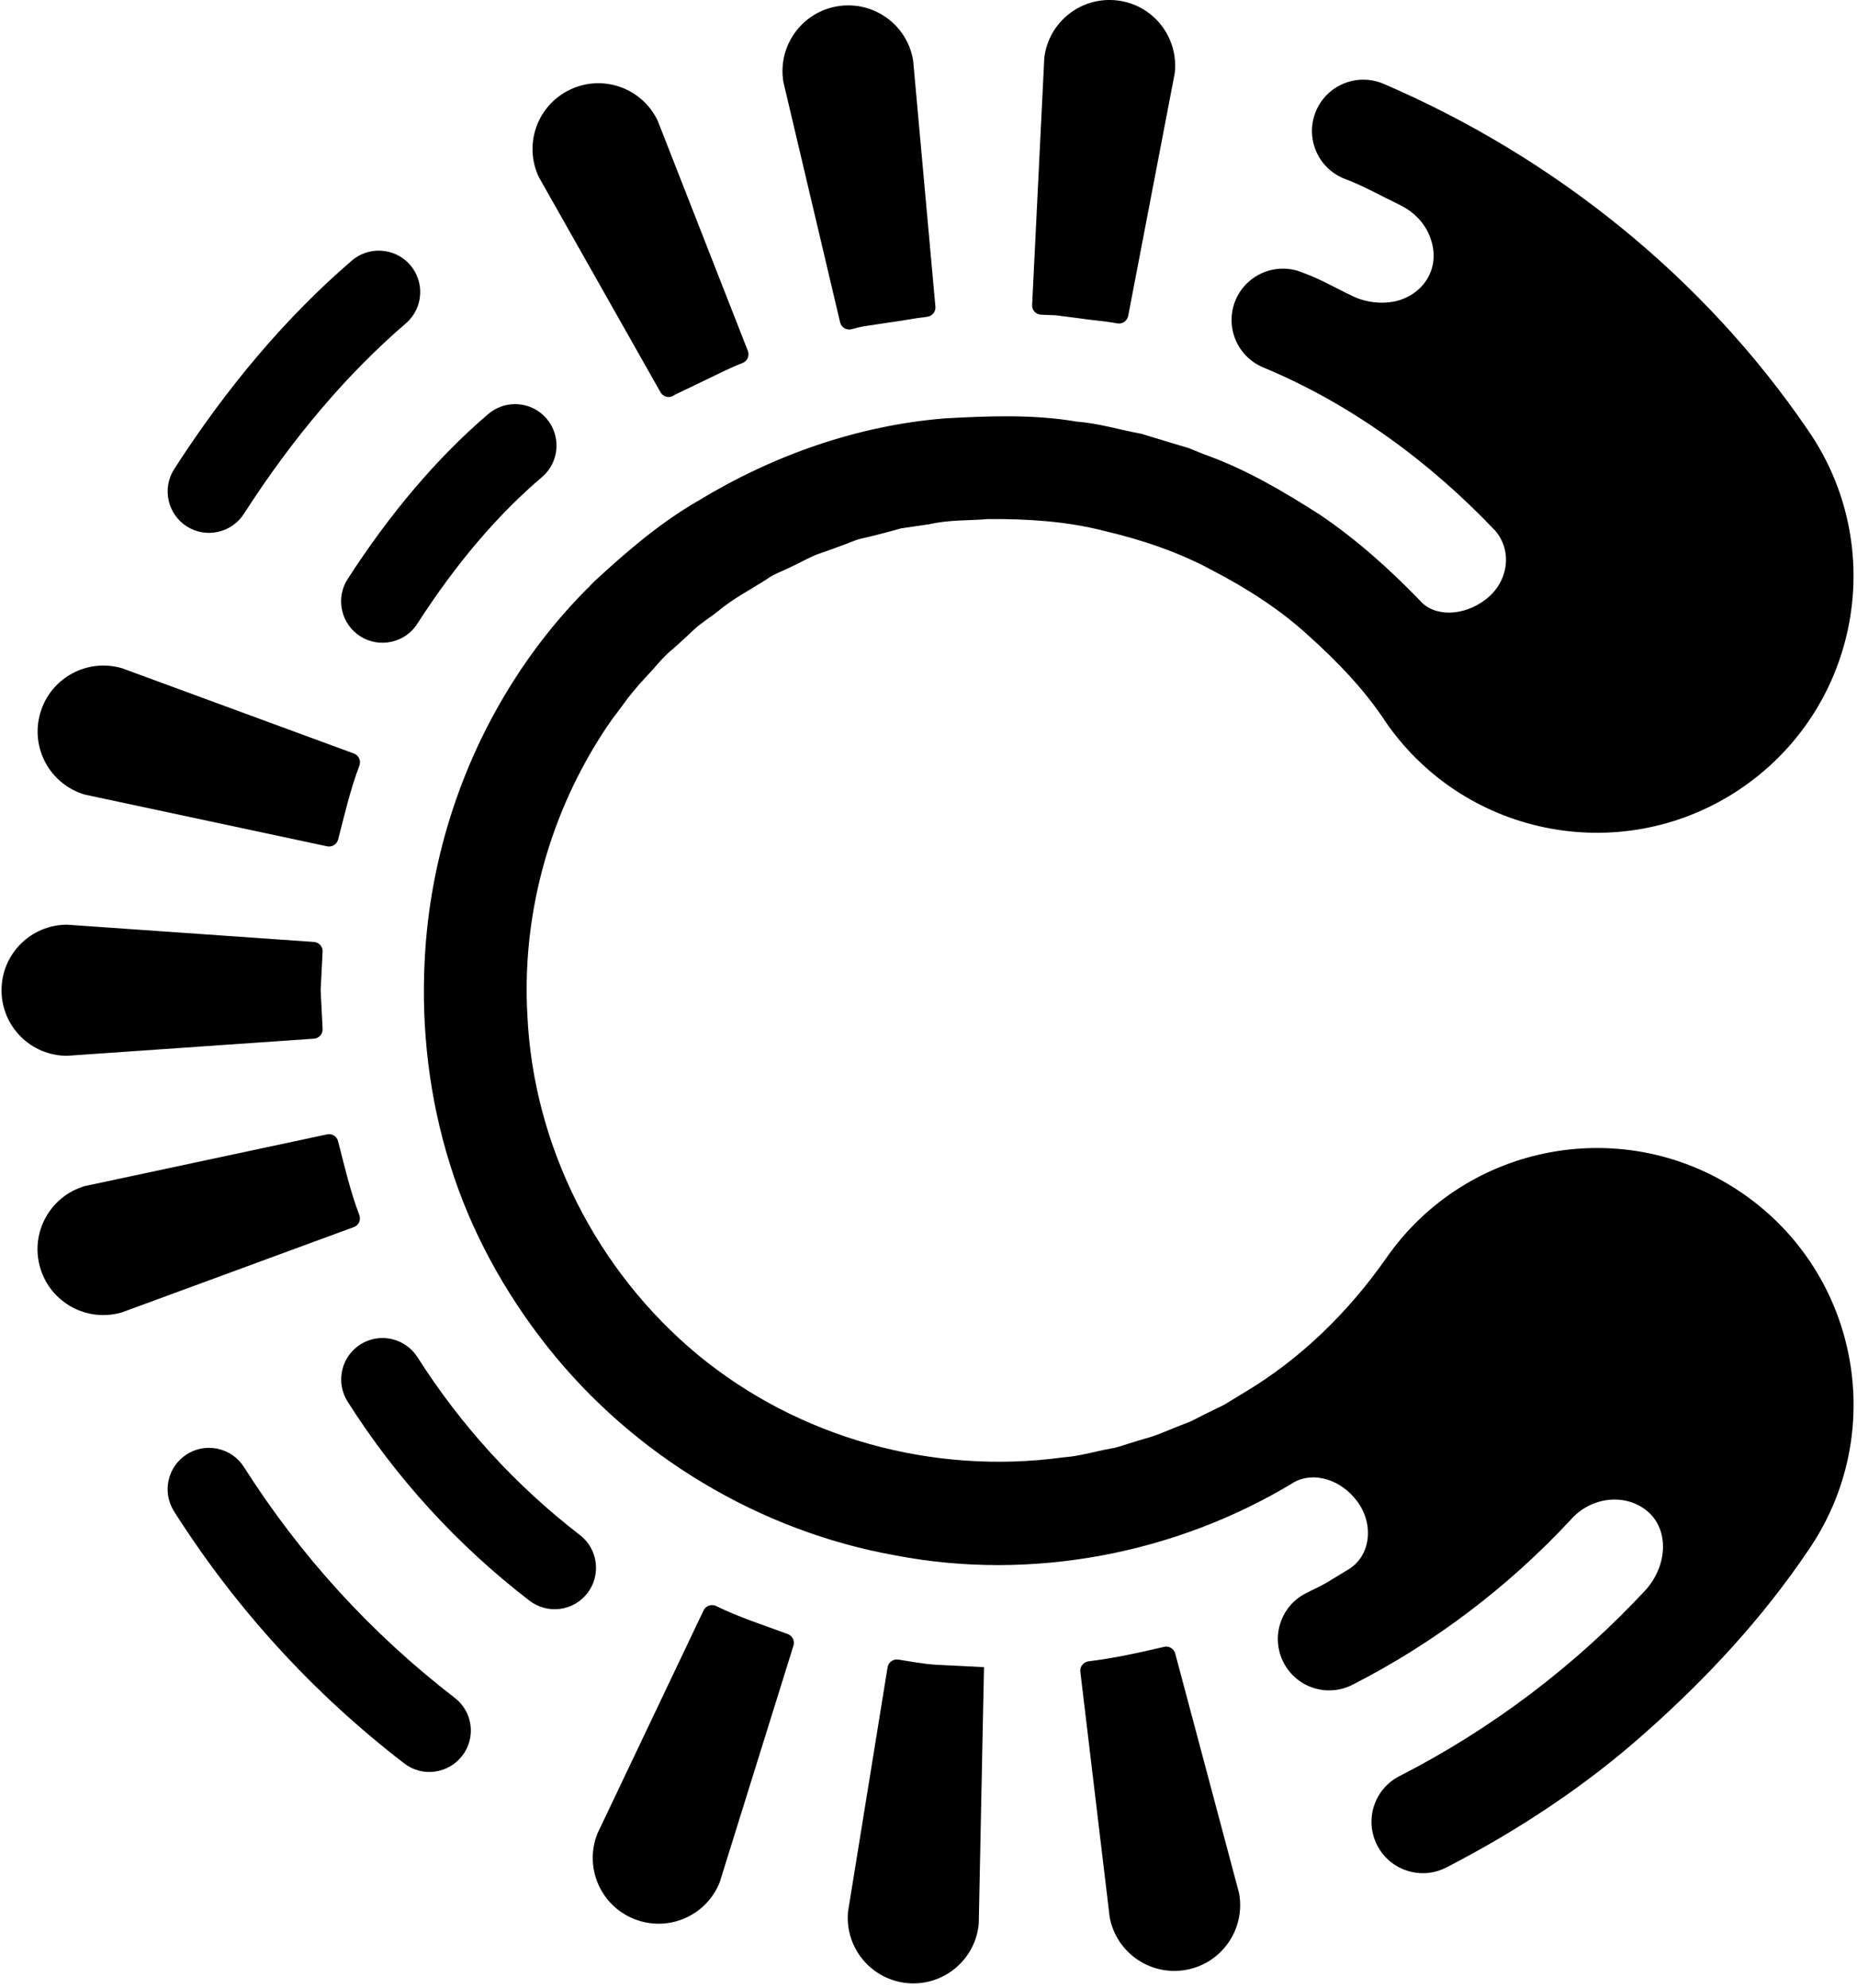
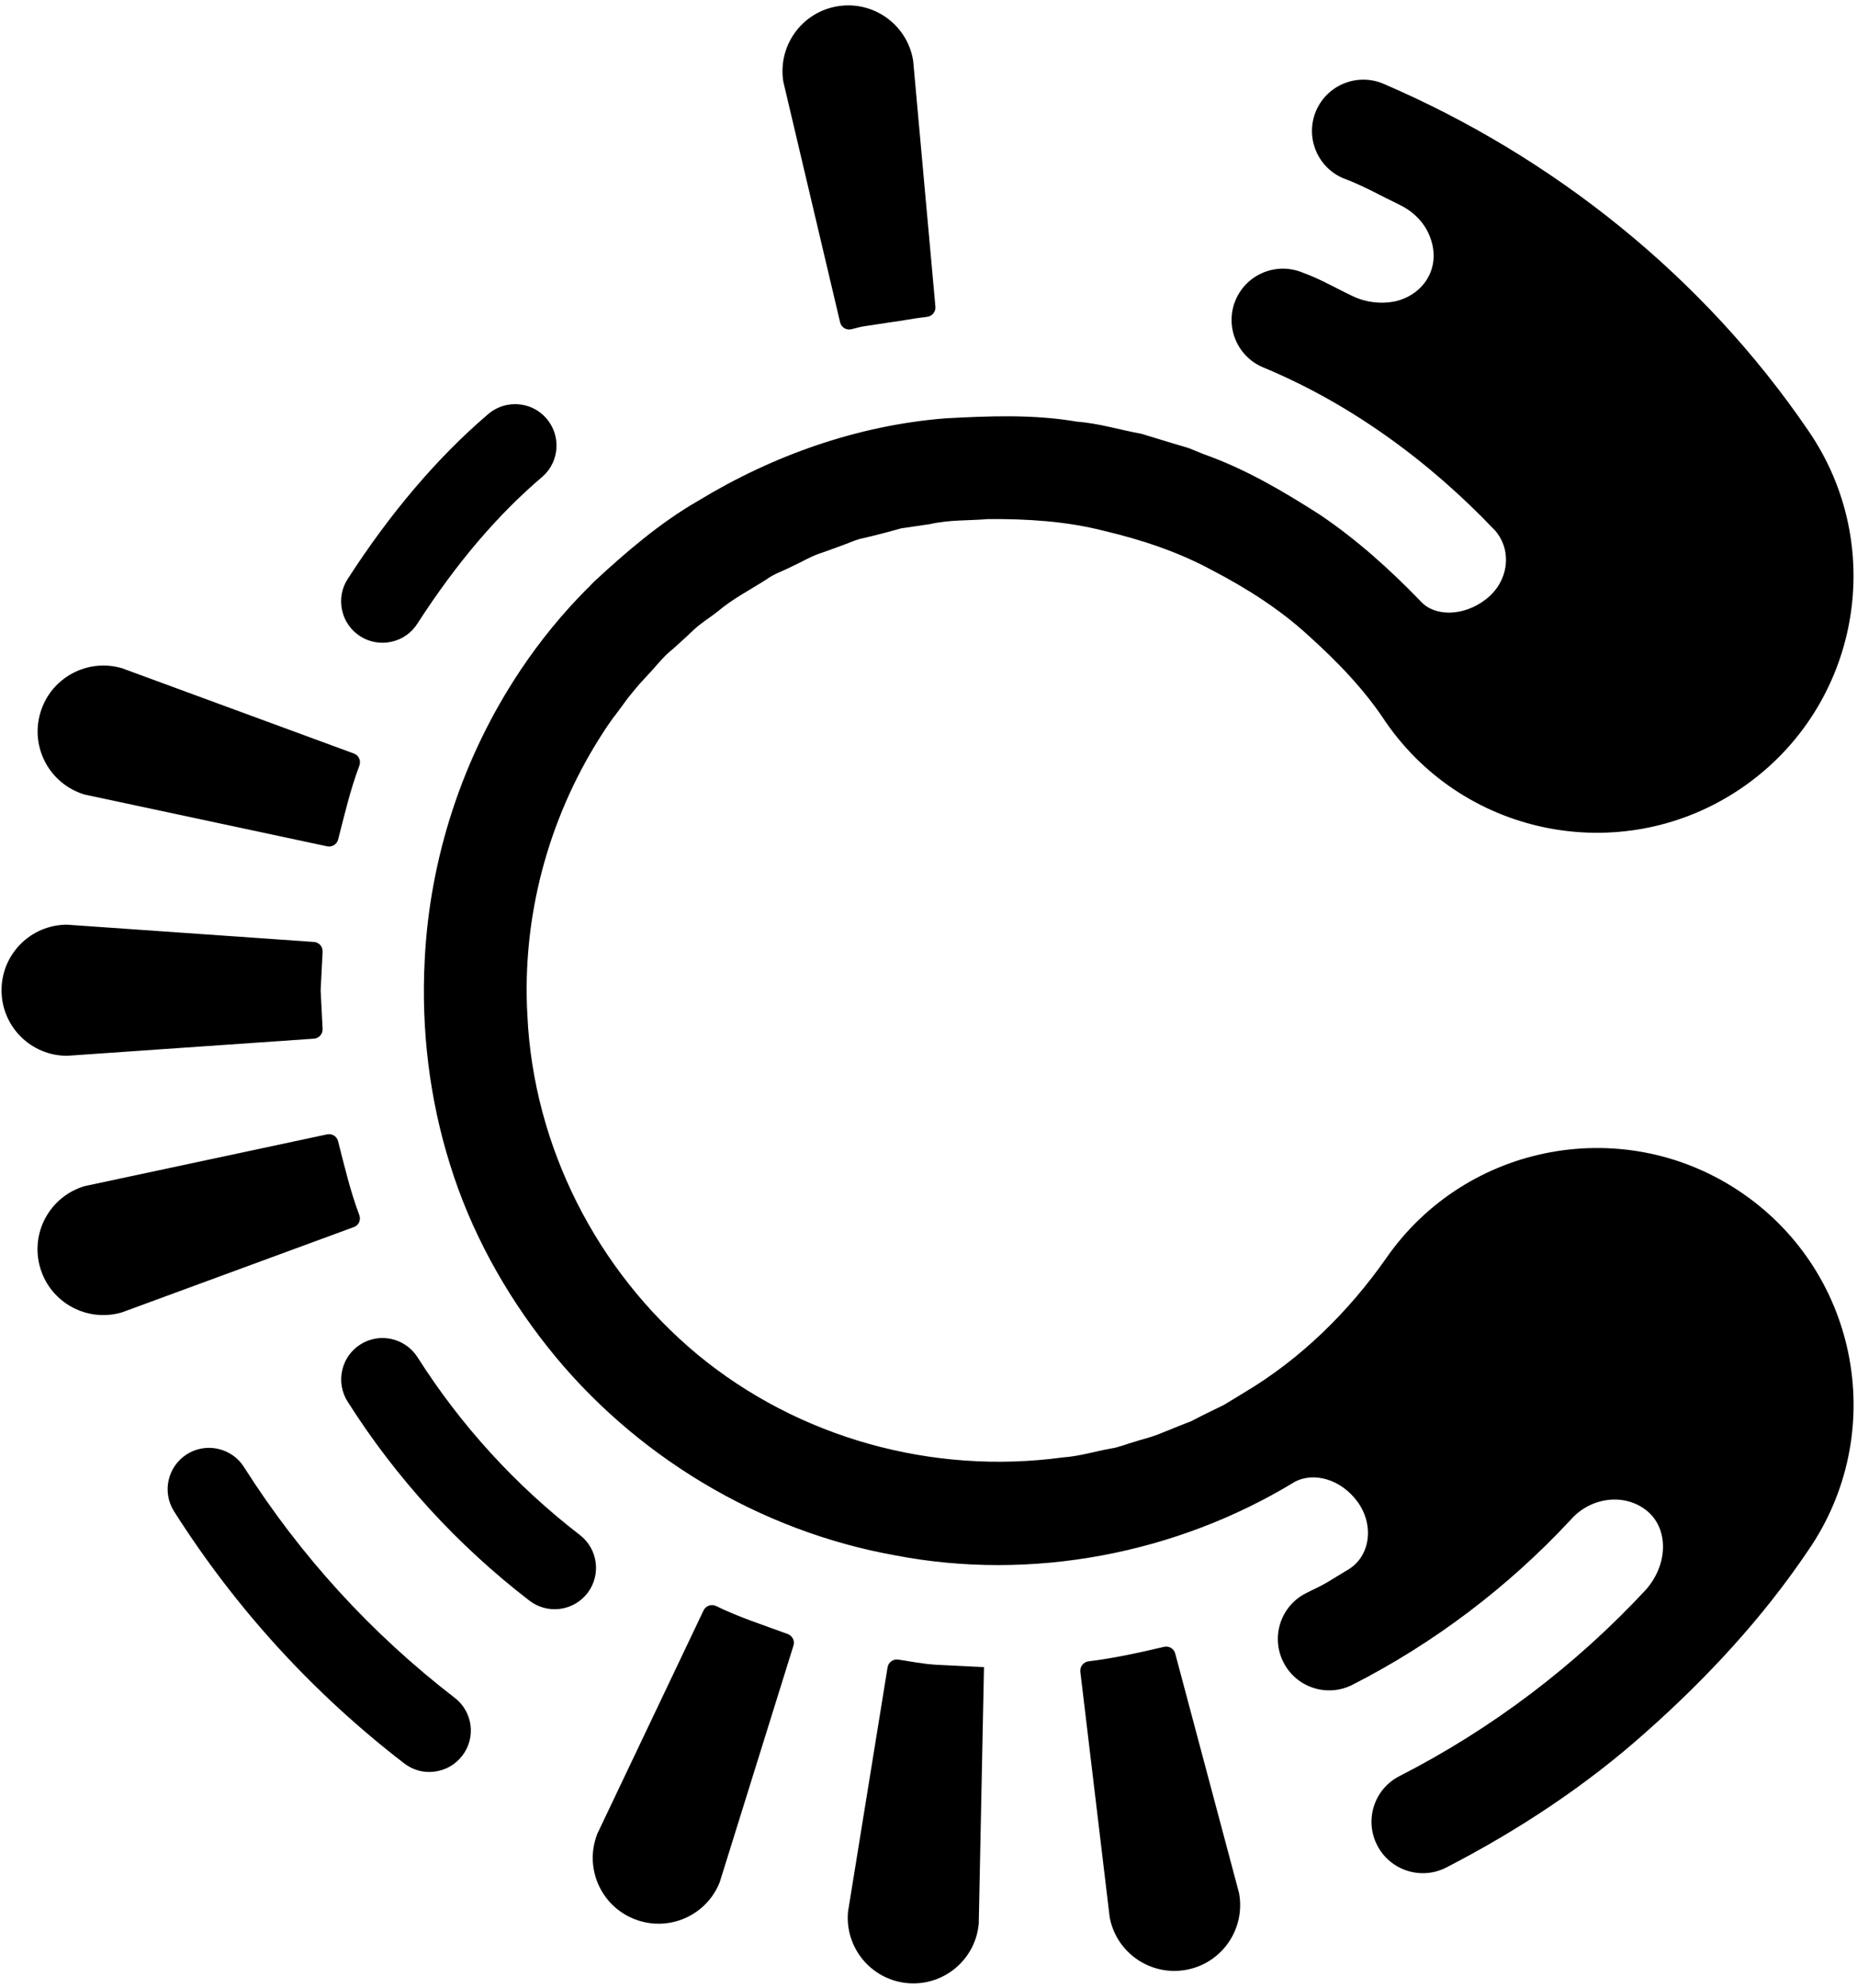
<svg xmlns="http://www.w3.org/2000/svg" width="255" height="273" viewBox="0 0 255 273">
  <path id="Path" fill="#000000" stroke="none" d="M 170.14 259.9 C 171.06 264.8 167.84 269.53 162.93 270.45 C 158.03 271.37 153.3 268.15 152.38 263.24 L 148.35 229.53 C 148.27 228.83 148.77 228.19 149.47 228.1 C 152.97 227.68 156.42 226.91 159.85 226.11 C 160.52 225.95 161.2 226.36 161.38 227.03 L 170.14 259.9 Z" />
  <path id="path1" fill="#000000" stroke="none" d="M 123.35 227.86 C 122.65 227.75 122 228.22 121.88 228.92 L 116.45 262.47 C 115.99 267.43 119.64 271.82 124.59 272.28 C 129.55 272.74 133.94 269.09 134.4 264.14 L 135.12 228.9 L 128.57 228.57 C 126.81 228.47 125.08 228.13 123.35 227.86 Z" />
  <path id="path2" fill="#000000" stroke="none" d="M 108.19 224.36 C 104.88 223.13 101.51 222.07 98.34 220.51 C 98.03 220.36 97.68 220.34 97.35 220.45 C 97.03 220.56 96.76 220.8 96.61 221.11 L 82.04 251.74 C 80.19 256.38 82.45 261.64 87.09 263.48 C 91.73 265.33 96.99 263.07 98.83 258.43 L 108.96 225.93 C 109.16 225.29 108.82 224.6 108.19 224.36 Z" />
  <path id="path3" fill="#000000" stroke="none" d="M 49.31 167.82 C 49.45 167.51 49.46 167.15 49.34 166.83 C 48.09 163.53 47.3 160.09 46.42 156.68 C 46.25 156.01 45.58 155.6 44.91 155.75 L 11.64 162.85 C 6.85 164.26 4.11 169.28 5.52 174.07 C 6.93 178.86 11.95 181.6 16.74 180.19 L 48.58 168.48 C 48.91 168.37 49.17 168.13 49.31 167.82 Z" />
-   <path id="path4" fill="#000000" stroke="none" d="M 43.11 142.61 C 43.81 142.56 44.34 141.96 44.3 141.26 L 44.03 135.97 L 44.3 130.68 C 44.34 129.98 43.81 129.38 43.11 129.33 L 9.21 126.96 C 4.24 126.96 0.21 130.99 0.21 135.96 C 0.21 140.93 4.24 144.96 9.21 144.96 L 43.11 142.61 Z" />
-   <path id="path5" fill="#000000" stroke="none" d="M 90.7 53.86 C 90.87 54.16 91.16 54.38 91.49 54.47 C 91.83 54.56 92.18 54.51 92.48 54.32 L 92.75 54.16 L 94.23 53.45 L 97.18 52.03 C 98.76 51.27 100.32 50.47 101.96 49.84 C 102.28 49.72 102.54 49.47 102.67 49.16 C 102.81 48.85 102.82 48.49 102.69 48.17 L 90.32 16.59 C 88.18 12.08 82.8 10.16 78.29 12.3 C 73.78 14.44 71.86 19.82 74 24.33 L 90.7 53.86 Z" />
+   <path id="path4" fill="#000000" stroke="none" d="M 43.11 142.61 C 43.81 142.56 44.34 141.96 44.3 141.26 L 44.03 135.97 L 44.3 130.68 C 44.34 129.98 43.81 129.38 43.11 129.33 L 9.21 126.96 C 4.24 126.96 0.21 130.99 0.21 135.96 C 0.21 140.93 4.24 144.96 9.21 144.96 Z" />
  <path id="path6" fill="#000000" stroke="none" d="M 115.36 44.25 C 115.44 44.59 115.65 44.88 115.95 45.06 C 116.25 45.24 116.61 45.29 116.94 45.2 C 117.57 45.03 118.19 44.86 118.84 44.77 L 122.08 44.28 C 123.83 44.06 125.56 43.69 127.31 43.5 C 128 43.42 128.51 42.81 128.45 42.11 L 125.39 8.3 C 124.58 3.38 119.93 0.05 115.01 0.86 C 110.09 1.67 106.76 6.32 107.57 11.24 L 115.36 44.25 Z" />
-   <path id="path7" fill="#000000" stroke="none" d="M 142.96 43.21 L 144.94 43.29 L 148.19 43.7 C 149.93 43.97 151.69 44.08 153.42 44.4 C 154.11 44.53 154.78 44.07 154.92 43.38 L 161.31 10.07 C 161.89 5.12 158.36 0.64 153.41 0.06 C 148.46 -0.52 143.98 3.01 143.4 7.96 L 141.73 41.87 C 141.71 42.21 141.83 42.55 142.06 42.8 C 142.3 43.05 142.62 43.2 142.96 43.21 Z" />
  <path id="path8" fill="#000000" stroke="none" d="M 239.36 163.9 C 223.36 152.81 201.4 156.8 190.32 172.79 C 185.19 180.11 178.64 186.55 170.95 191.14 L 168.09 192.88 L 165.09 194.35 L 163.6 195.12 L 162.04 195.73 L 158.94 196.98 C 157.9 197.38 156.81 197.62 155.75 197.97 C 154.68 198.26 153.65 198.73 152.54 198.88 C 150.35 199.28 148.21 199.95 145.97 200.1 C 128.07 202.54 109.66 197.45 95.78 185.98 C 81.91 174.46 73.25 157.32 72.42 139.42 C 71.66 126.01 75.21 112.7 82.26 101.45 C 82.27 101.44 82.28 101.43 82.29 101.42 L 82.48 101.1 C 83.01 100.26 83.57 99.43 84.15 98.62 L 84.54 98.12 C 85.1 97.38 85.64 96.63 86.19 95.88 C 86.72 95.21 87.27 94.56 87.82 93.91 L 89.62 91.95 C 90.5 90.95 91.36 89.92 92.42 89.09 C 93.42 88.2 94.4 87.3 95.37 86.38 C 96.35 85.47 97.51 84.79 98.55 83.96 C 100.59 82.22 102.98 81.01 105.22 79.57 C 106.3 78.77 107.6 78.38 108.77 77.76 C 109.98 77.22 111.12 76.51 112.37 76.06 C 113.63 75.63 114.87 75.18 116.11 74.71 C 116.73 74.49 117.34 74.2 117.98 74.02 L 119.92 73.56 C 121.21 73.24 122.49 72.9 123.76 72.54 L 127.71 71.96 C 130.31 71.36 133.02 71.49 135.69 71.27 C 141.04 71.23 146.44 71.56 151.57 72.88 C 156.72 74.09 161.8 75.77 166.48 78.31 C 171.18 80.76 175.73 83.64 179.67 87.26 C 183.63 90.82 187.39 94.7 190.31 99.17 C 201.4 115.17 223.35 119.15 239.35 108.06 C 255.35 96.97 259.33 75.02 248.24 59.02 C 233.91 38.02 213.34 21.54 189.97 11.5 C 186.39 9.98 182.25 11.64 180.72 15.22 C 179.2 18.8 180.86 22.94 184.44 24.47 C 187.12 25.45 189.6 26.88 192.17 28.11 C 194.3 29.14 195.81 30.84 196.45 32.77 C 197.12 34.66 196.99 36.64 195.98 38.3 C 194.97 39.96 193.3 41.01 191.47 41.4 C 189.66 41.74 187.62 41.56 185.75 40.66 C 183.48 39.59 181.3 38.3 178.93 37.45 C 175.35 35.93 171.21 37.59 169.68 41.17 C 168.16 44.75 169.82 48.89 173.4 50.42 C 185.51 55.44 196.31 63.38 205.32 72.86 C 207.71 75.64 207.14 79.87 204.07 82.26 C 201 84.66 196.92 84.74 194.96 82.43 C 190.77 78.1 186.26 74.06 181.26 70.68 C 176.2 67.44 170.97 64.36 165.29 62.36 L 163.2 61.51 L 161.04 60.87 L 156.73 59.56 C 153.77 59.02 150.89 58.12 147.87 57.89 C 141.92 56.87 135.82 57.11 129.81 57.44 C 117.77 58.4 106.16 62.51 95.89 68.75 C 90.66 71.76 86.06 75.72 81.64 79.8 C 81.33 80.09 81.06 80.4 80.77 80.71 C 80.74 80.74 80.7 80.76 80.66 80.79 C 77.27 84.19 74.23 87.91 71.56 91.88 L 71.51 91.94 L 71.42 92.1 C 63.58 103.84 59.01 117.71 58.32 131.81 C 57.82 141.32 58.97 150.9 61.81 159.93 C 64.62 168.99 69.27 177.45 75.16 184.89 C 86.97 199.83 104.27 210.21 122.92 213.55 C 141.66 217.16 161.54 213.34 177.72 203.5 C 180.36 202.03 184.15 203.07 186.44 206.23 C 188.72 209.38 188.21 213.75 185.02 215.57 L 182.22 217.27 C 181.28 217.83 180.27 218.26 179.31 218.76 C 175.84 220.53 174.47 224.78 176.25 228.25 C 178.02 231.72 182.27 233.09 185.74 231.31 C 196.94 225.59 207.11 217.89 215.67 208.68 C 218.37 205.58 222.99 204.95 226.06 207.36 C 229.12 209.75 229.15 214.68 226.02 218.26 C 216.34 228.68 204.84 237.39 192.17 243.86 C 188.7 245.63 187.33 249.88 189.11 253.35 C 190.88 256.81 195.13 258.19 198.6 256.41 C 208.48 251.31 217.84 245.15 226.11 237.74 C 234.4 230.38 242.02 222.18 248.24 212.96 C 259.34 196.94 255.36 174.99 239.36 163.9 Z" />
  <path id="path9" fill="#000000" stroke="none" d="M 11.65 109.1 L 44.92 116.2 C 45.59 116.34 46.26 115.93 46.43 115.27 C 47.31 111.86 48.1 108.42 49.35 105.12 C 49.47 104.8 49.46 104.44 49.32 104.13 C 49.18 103.82 48.92 103.58 48.6 103.46 L 16.76 91.75 C 11.97 90.34 6.94 93.08 5.54 97.87 C 4.12 102.66 6.86 107.69 11.65 109.1 Z" />
-   <path id="path10" fill="#000000" stroke="none" d="M 23.9 64.44 C 23.09 65.72 22.83 67.24 23.16 68.72 C 23.49 70.2 24.38 71.47 25.66 72.28 C 26.94 73.09 28.46 73.36 29.95 73.02 C 31.43 72.69 32.69 71.8 33.51 70.52 C 40.22 60.08 47.72 51.27 55.81 44.33 C 58.14 42.26 58.35 38.66 56.27 36.32 C 54.19 33.98 50.59 33.76 48.24 35.84 C 39.36 43.49 31.18 53.11 23.9 64.44 Z" />
  <path id="path11" fill="#000000" stroke="none" d="M 47.72 79.53 C 46.91 80.8 46.65 82.33 46.98 83.81 C 47.31 85.29 48.2 86.55 49.48 87.37 C 50.76 88.18 52.29 88.44 53.77 88.11 C 55.25 87.78 56.52 86.89 57.33 85.6 C 62.7 77.28 68.33 70.68 74.53 65.41 C 76.85 63.35 77.07 59.75 74.99 57.4 C 73.98 56.26 72.59 55.59 71.08 55.5 C 70.96 55.49 70.85 55.49 70.73 55.49 C 69.34 55.49 68.01 55.99 66.96 56.92 C 60.05 62.84 53.58 70.44 47.72 79.53 Z" />
  <path id="path12" fill="#000000" stroke="none" d="M 79.63 210.76 L 79.63 210.76 C 70.81 203.96 63.31 195.75 57.34 186.36 C 56.53 185.08 55.26 184.19 53.78 183.85 C 53.36 183.76 52.94 183.71 52.52 183.71 C 51.46 183.71 50.41 184.01 49.49 184.59 C 48.21 185.4 47.32 186.66 46.99 188.15 C 46.66 189.63 46.92 191.15 47.73 192.44 C 54.41 202.97 62.82 212.16 72.7 219.77 C 73.9 220.69 75.39 221.09 76.9 220.9 C 78.41 220.7 79.74 219.93 80.67 218.73 C 82.58 216.24 82.11 212.67 79.63 210.76 Z" />
  <path id="path13" fill="#000000" stroke="none" d="M 62.44 233.11 L 62.44 233.11 C 50.99 224.29 41.26 213.64 33.51 201.44 C 32.7 200.15 31.43 199.27 29.95 198.93 C 29.53 198.84 29.11 198.79 28.69 198.79 C 27.63 198.79 26.58 199.09 25.66 199.67 C 23.01 201.35 22.22 204.86 23.9 207.51 C 32.36 220.84 42.99 232.48 55.5 242.11 C 56.7 243.04 58.2 243.45 59.7 243.24 C 61.21 243.04 62.54 242.27 63.47 241.07 C 65.39 238.59 64.93 235.02 62.44 233.11 Z" />
</svg>